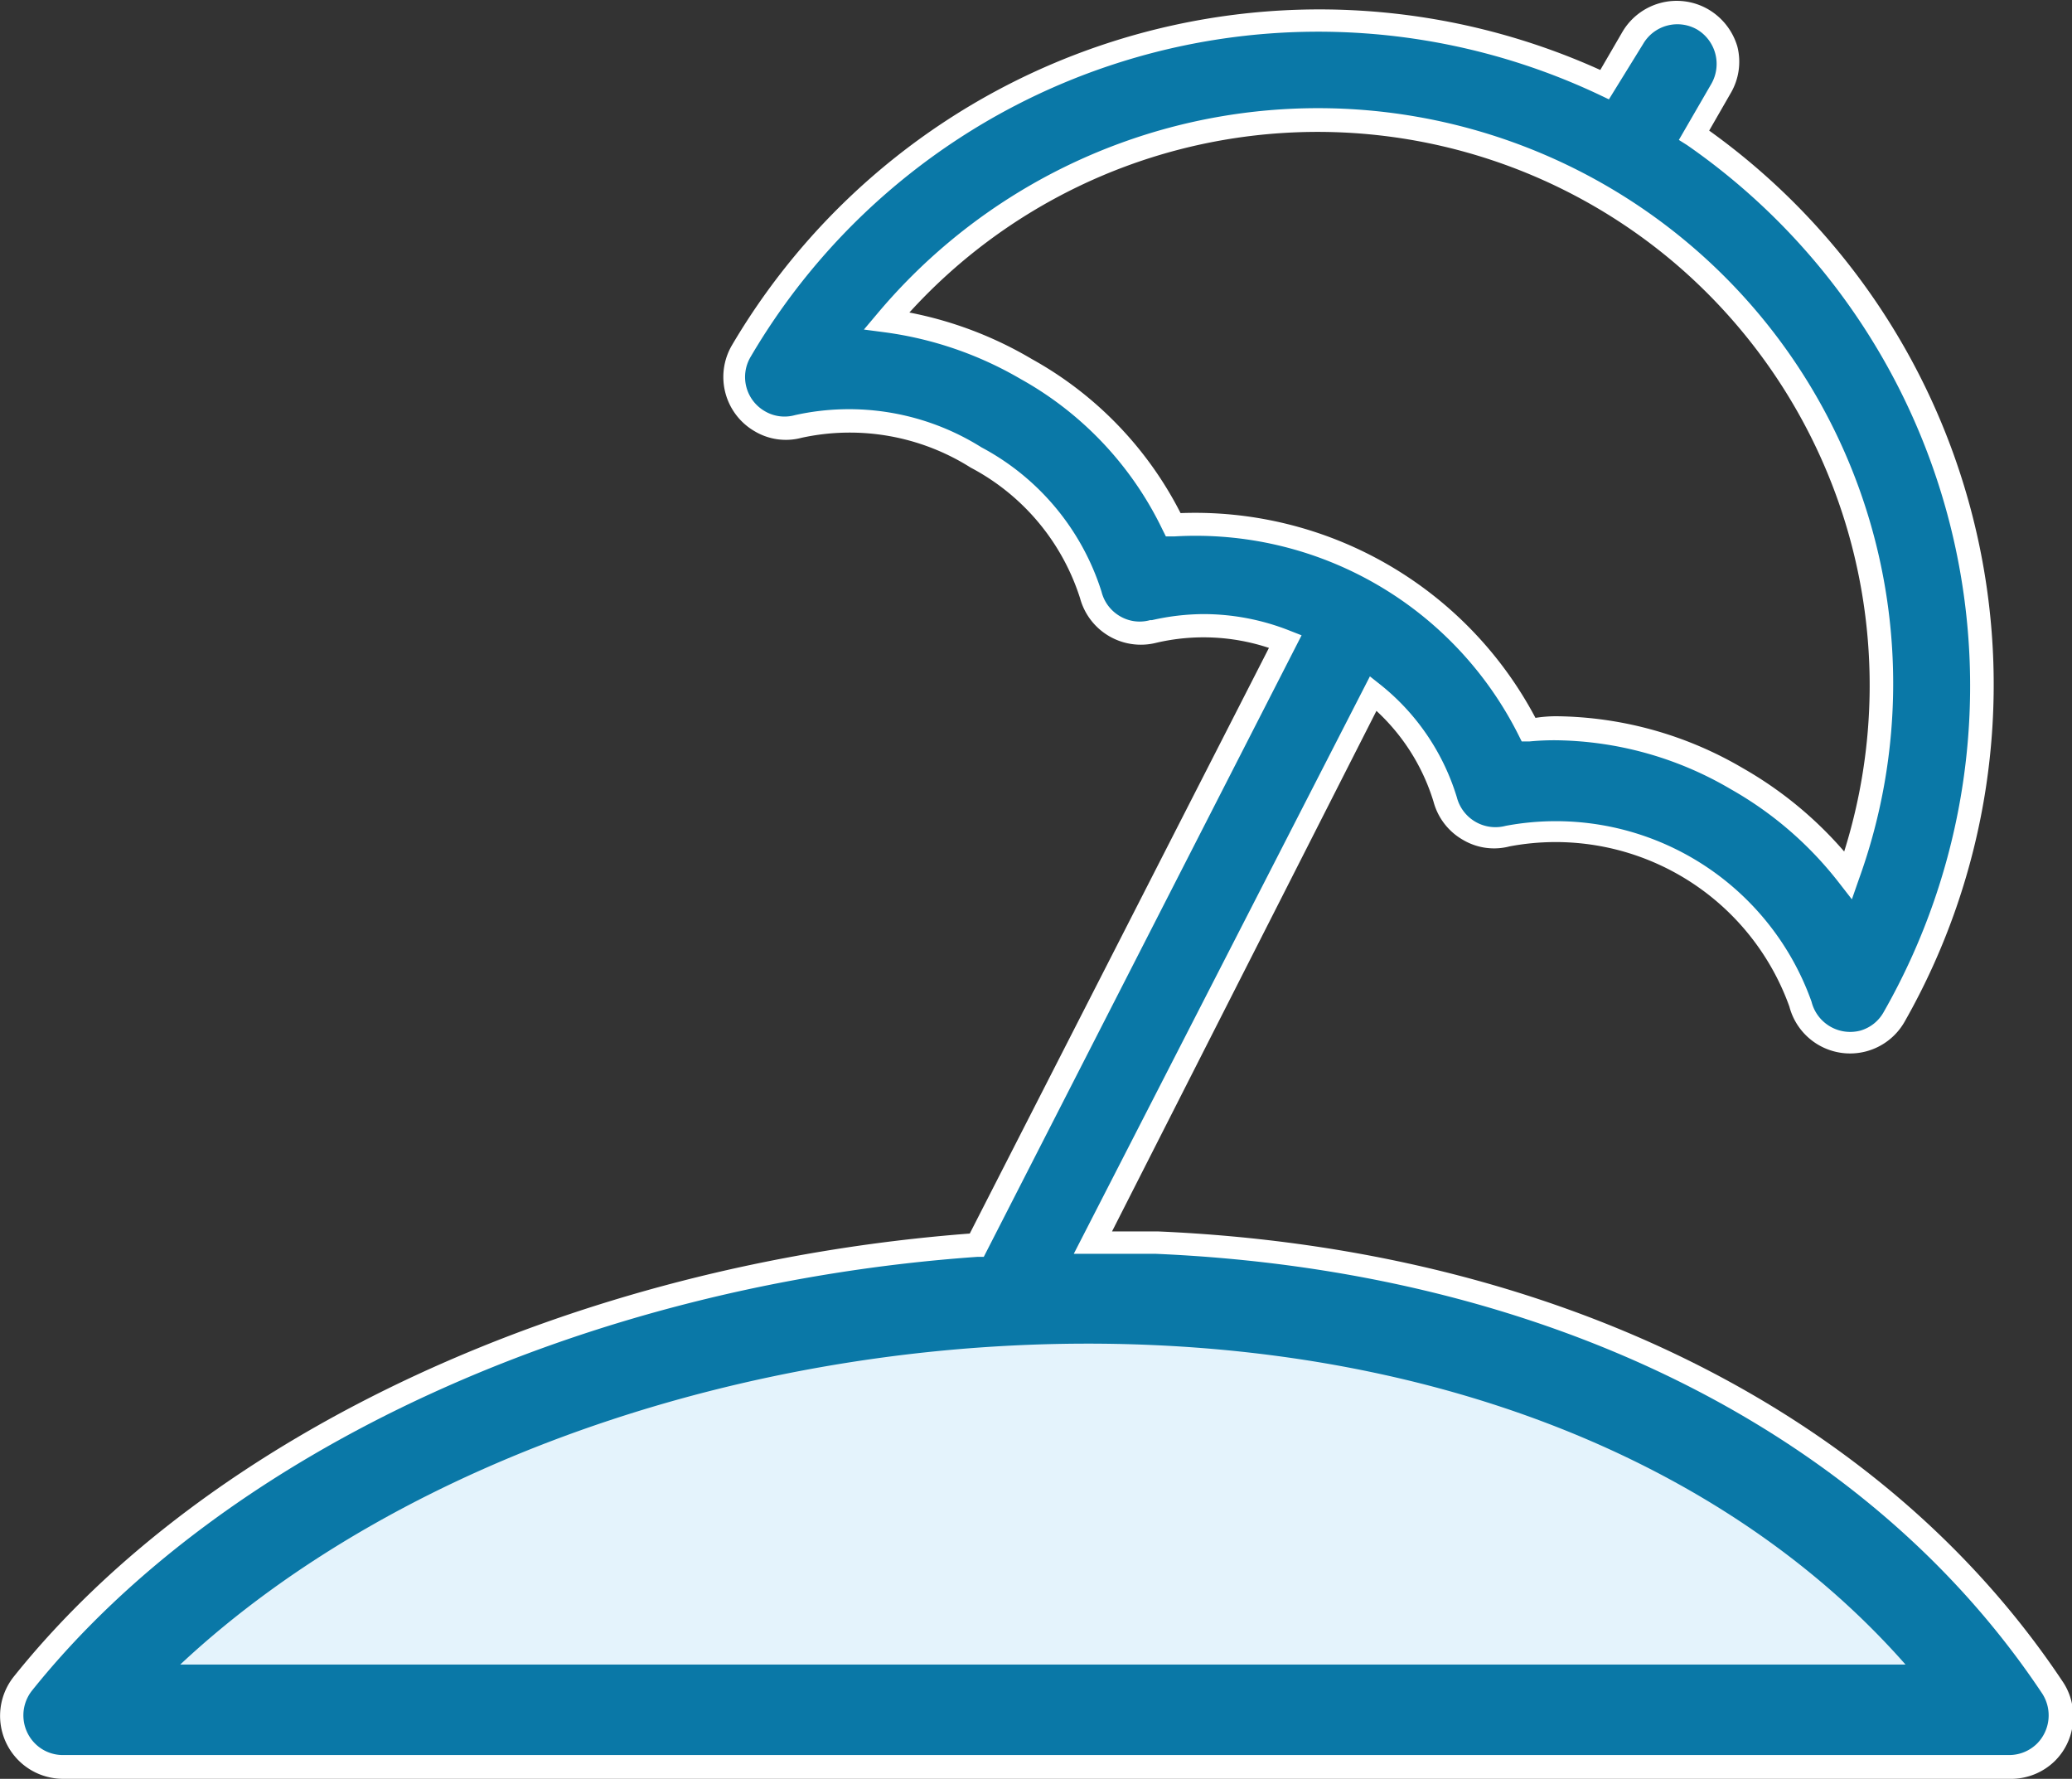
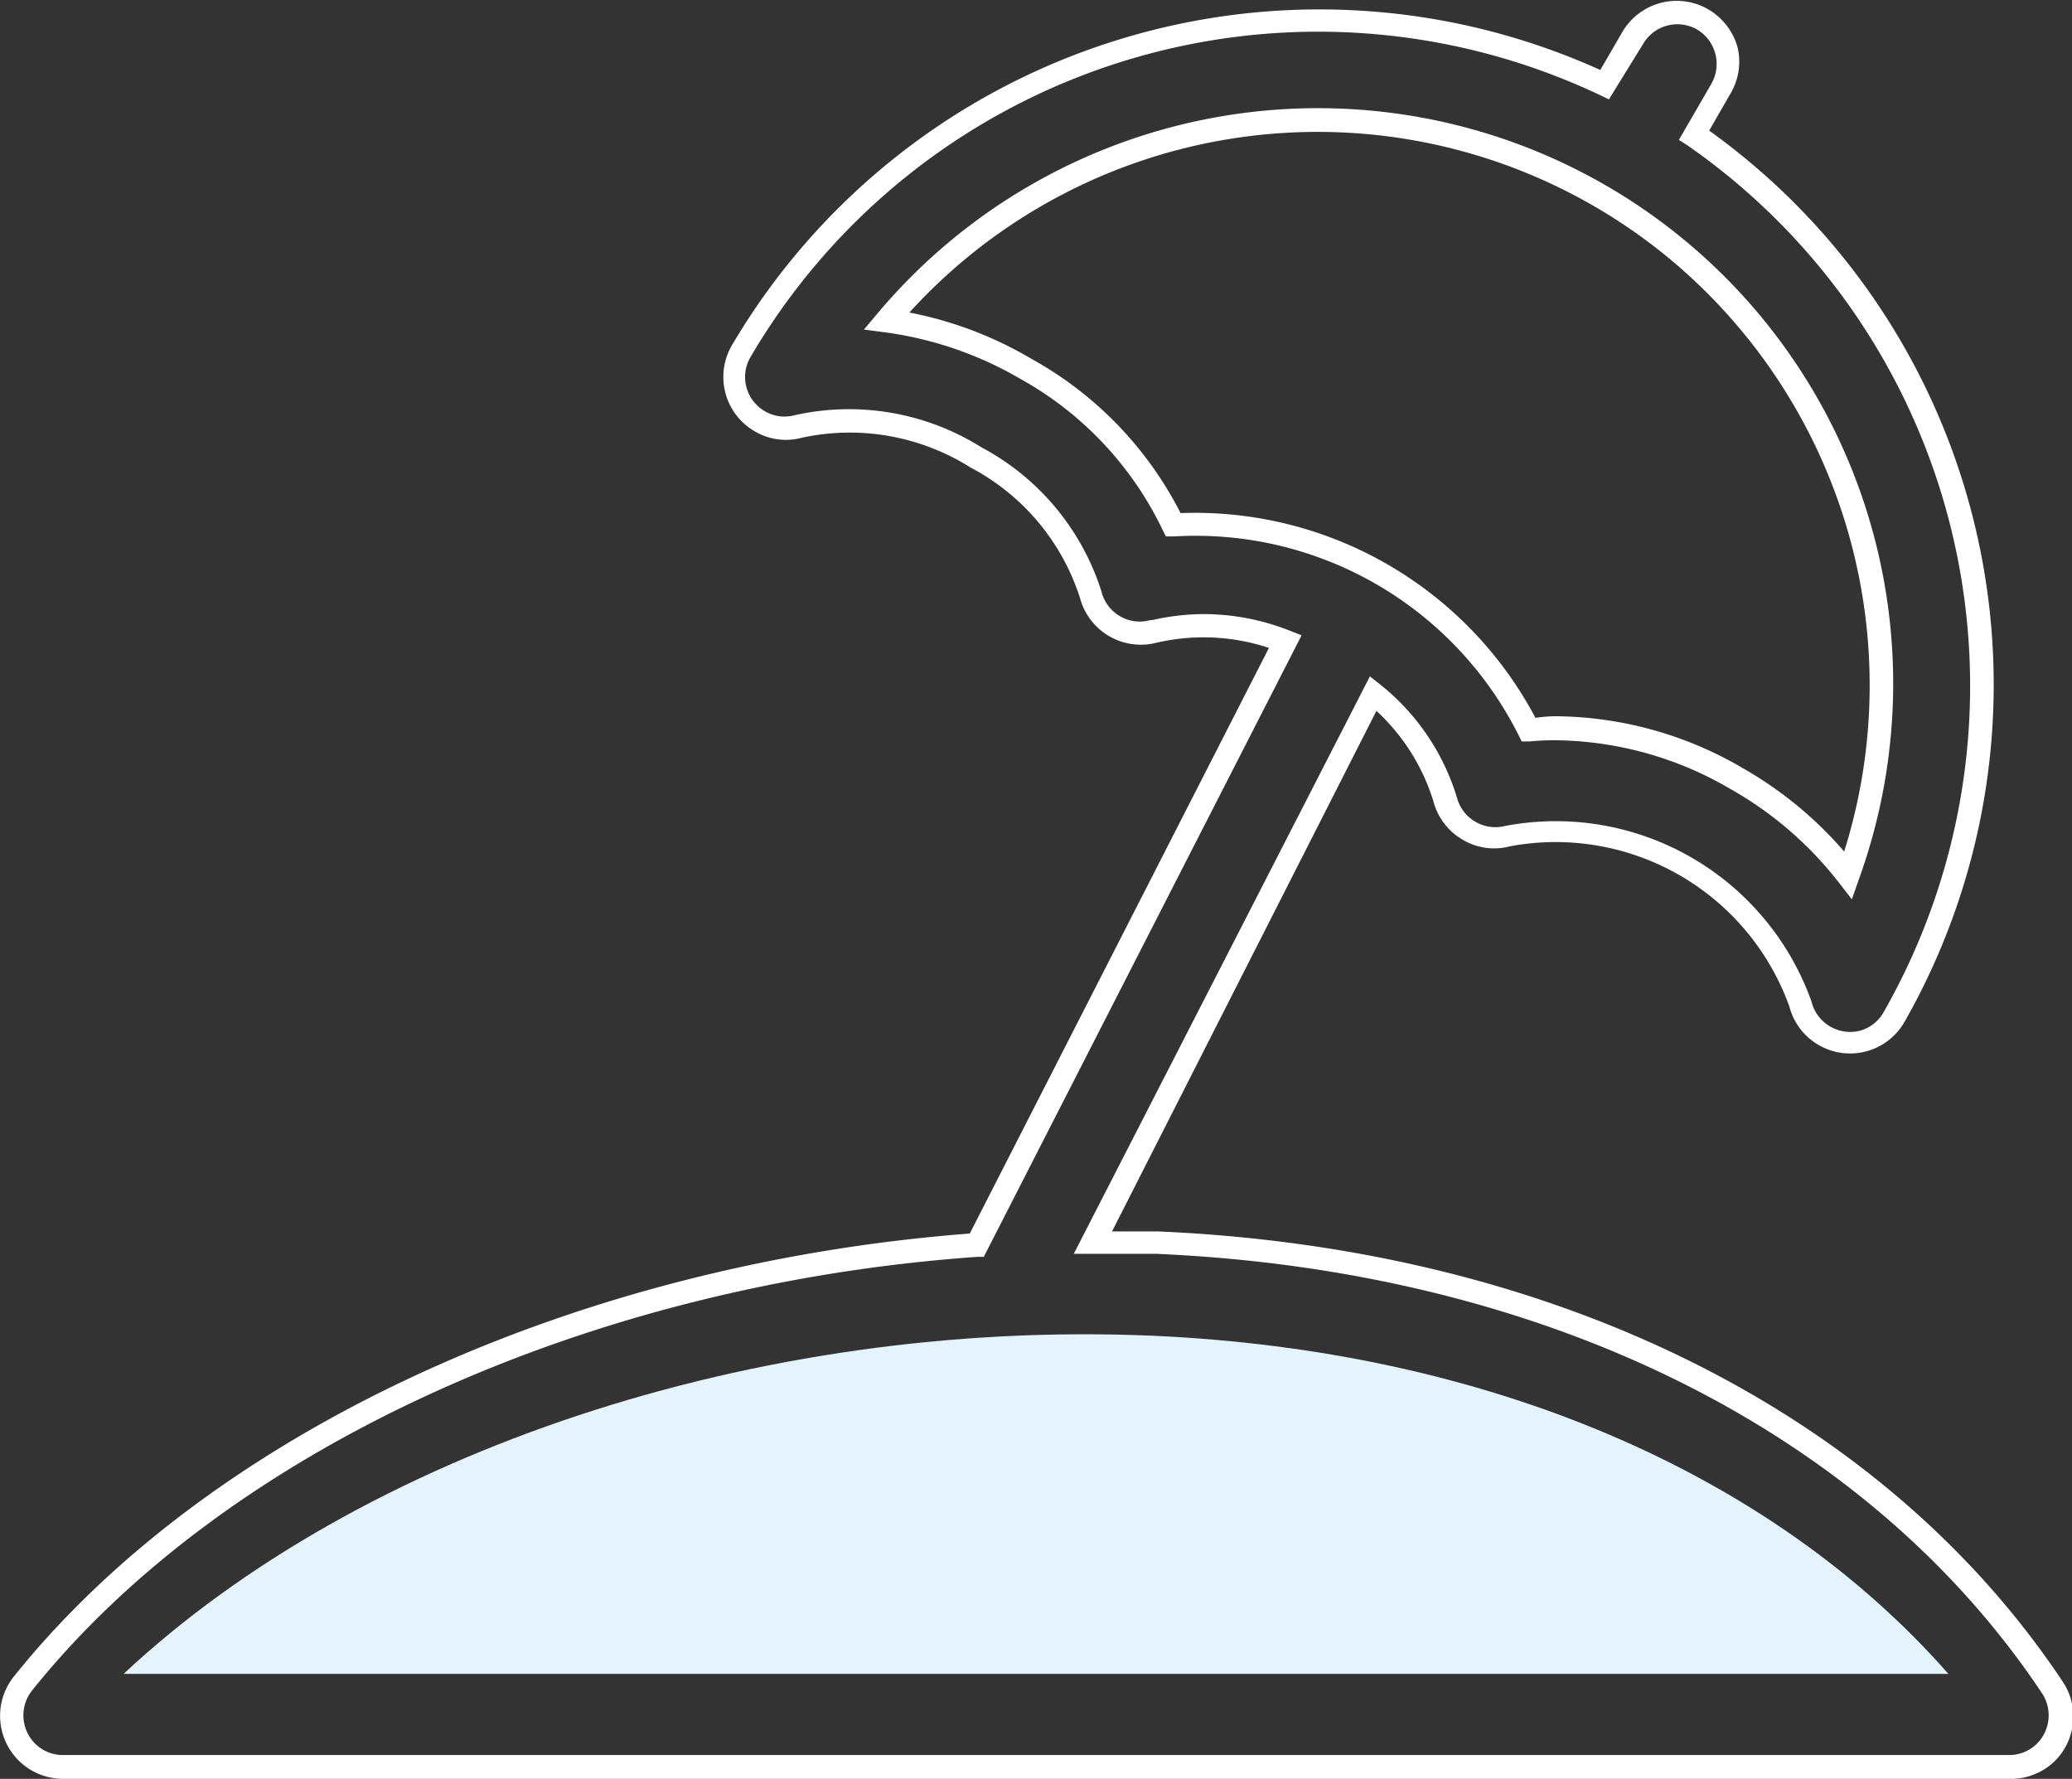
<svg xmlns="http://www.w3.org/2000/svg" viewBox="0 0 88.86 76.27">
  <rect x="0" y="0" width="88.86" height="76.27" fill="#333333" stroke="none" />
  <defs>
    <style>.cls-1{fill:#e4f3fc;}.cls-2{fill:#0a78a7;}.cls-3{fill:#fff;}</style>
  </defs>
  <title>Dovolená</title>
  <g id="Layer_2" data-name="Layer 2">
    <g id="Layer_1-2" data-name="Layer 1">
      <g id="Dovolena">
        <path class="cls-1" d="M5.3,71.77c10.18-9.52,27.18-15.22,44.09-14.5,14.38.63,26.56,5.85,34.17,14.5" />
-         <path class="cls-2" d="M88,72.35C80.4,61,66.41,54,49.61,53.28c-.92,0-1.83,0-2.74,0L58.92,29.74A9.4,9.4,0,0,1,62,34.31a2.21,2.21,0,0,0,2.7,1.55,11.18,11.18,0,0,1,12.52,7.23,2.2,2.2,0,0,0,2.69,1.56,2.18,2.18,0,0,0,1.33-1,28.56,28.56,0,0,0-8.6-37.81l1.15-2A2.2,2.2,0,1,0,70,1.58v0l-1.15,2A28.59,28.59,0,0,0,31.78,15.06a2.21,2.21,0,0,0,.81,3,2.14,2.14,0,0,0,1.66.21,10.26,10.26,0,0,1,7.59,1.32,10.2,10.2,0,0,1,4.94,5.92,2.19,2.19,0,0,0,2.69,1.55h0a9.53,9.53,0,0,1,5.66.44L41.88,53.41C25.16,54.59,9.41,61.66,1,72.2a2.2,2.2,0,0,0,1.71,3.57H86.17a2.21,2.21,0,0,0,2.2-2.2A2.27,2.27,0,0,0,88,72.35ZM50.33,22.47A15.3,15.3,0,0,0,44,15.8a16.11,16.11,0,0,0-6-2.05A24.16,24.16,0,0,1,79.25,37.53a16.12,16.12,0,0,0-4.77-4.16,15.6,15.6,0,0,0-7.73-2.16,11.91,11.91,0,0,0-1.2.05,16,16,0,0,0-15.22-8.79ZM7.73,71.37c9.62-9,25.69-14.39,41.68-13.7,13.6.59,25.11,5.52,32.31,13.7Z" />
        <path class="cls-3" d="M86.17,76.27H2.69a2.7,2.7,0,0,1-2.1-4.38c8.36-10.45,24-17.7,41-19L54.42,27.78a8.91,8.91,0,0,0-4.83-.22h0a2.7,2.7,0,0,1-3.27-1.91,9.63,9.63,0,0,0-4.69-5.6,9.71,9.71,0,0,0-7.25-1.28,2.61,2.61,0,0,1-2-.27,2.69,2.69,0,0,1-1-3.68A29.24,29.24,0,0,1,68.63,3l.93-1.6a2.7,2.7,0,0,1,3.7-1A2.74,2.74,0,0,1,74.51,2a2.66,2.66,0,0,1-.29,2l-.92,1.6a29.23,29.23,0,0,1,8.38,38.21,2.69,2.69,0,0,1-4.94-.65,10.65,10.65,0,0,0-12-6.87,2.62,2.62,0,0,1-2-.28,2.68,2.68,0,0,1-1.26-1.63,8.79,8.79,0,0,0-2.45-3.9L47.69,52.8H48c.56,0,1.12,0,1.68,0,17,.74,31.1,7.77,38.78,19.3h0a2.61,2.61,0,0,1,.45,1.49,2.65,2.65,0,0,1-.78,1.91A2.69,2.69,0,0,1,86.17,76.27ZM51.61,26.33a10.05,10.05,0,0,1,3.7.71l.51.2L42.19,53.89l-.28,0c-16.77,1.18-32.3,8.31-40.54,18.6a1.71,1.71,0,0,0,.27,2.39,1.69,1.69,0,0,0,1.06.37H86.17a1.7,1.7,0,0,0,1.2-.5,1.72,1.72,0,0,0,.21-2.14h0c-7.5-11.26-21.35-18.13-38-18.85-.53,0-1.07,0-1.6,0-.37,0-.75,0-1.12,0h-.81L58.75,29l.48.38a9.84,9.84,0,0,1,3.25,4.81,1.71,1.71,0,0,0,2.09,1.22,11.64,11.64,0,0,1,13.12,7.54,1.71,1.71,0,0,0,2.09,1.24,1.67,1.67,0,0,0,1-.79A28.22,28.22,0,0,0,72.35,6.22L72,6l1.39-2.4a1.72,1.72,0,0,0-.6-2.33,1.7,1.7,0,0,0-2.32.61L69,4.26l-.42-.2a28.22,28.22,0,0,0-36.4,11.26,1.69,1.69,0,0,0,.62,2.31,1.66,1.66,0,0,0,1.29.17,10.68,10.68,0,0,1,8,1.38,10.63,10.63,0,0,1,5.15,6.19,1.69,1.69,0,0,0,.79,1.05,1.66,1.66,0,0,0,1.29.17l.08,0A10.13,10.13,0,0,1,51.61,26.33ZM79.42,38.56l-.56-.72a15.55,15.55,0,0,0-4.63-4,15.1,15.1,0,0,0-7.49-2.1,10.87,10.87,0,0,0-1.14.05l-.34,0-.15-.3A15.49,15.49,0,0,0,50.36,23L50,23l-.15-.3a14.64,14.64,0,0,0-6.08-6.45,15.64,15.64,0,0,0-5.81-2l-.91-.12.59-.7A24.67,24.67,0,0,1,79.72,37.7ZM66.75,30.71a16.09,16.09,0,0,1,8,2.23,16.6,16.6,0,0,1,4.34,3.57,23.78,23.78,0,0,0-7.28-25.24A23.66,23.66,0,0,0,39,13.4a16.43,16.43,0,0,1,5.26,2A15.68,15.68,0,0,1,50.63,22a16.52,16.52,0,0,1,15.22,8.78Q66.29,30.71,66.75,30.71Z" />
      </g>
    </g>
  </g>
</svg>